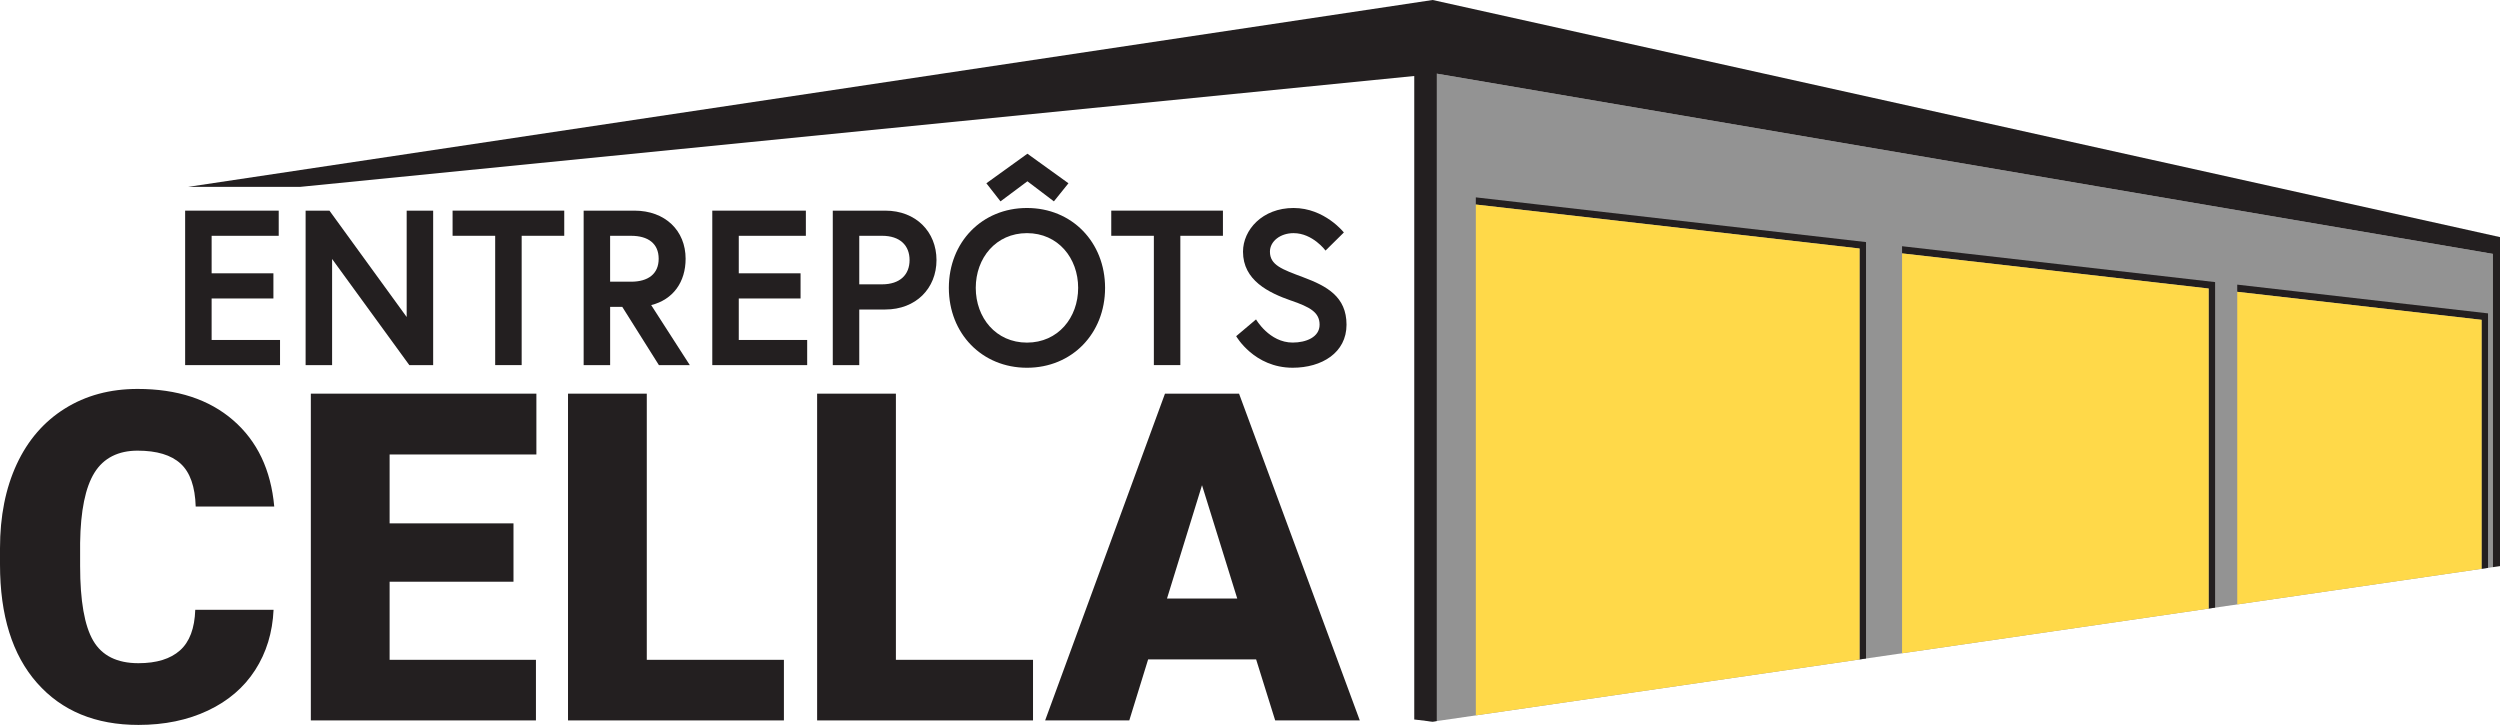
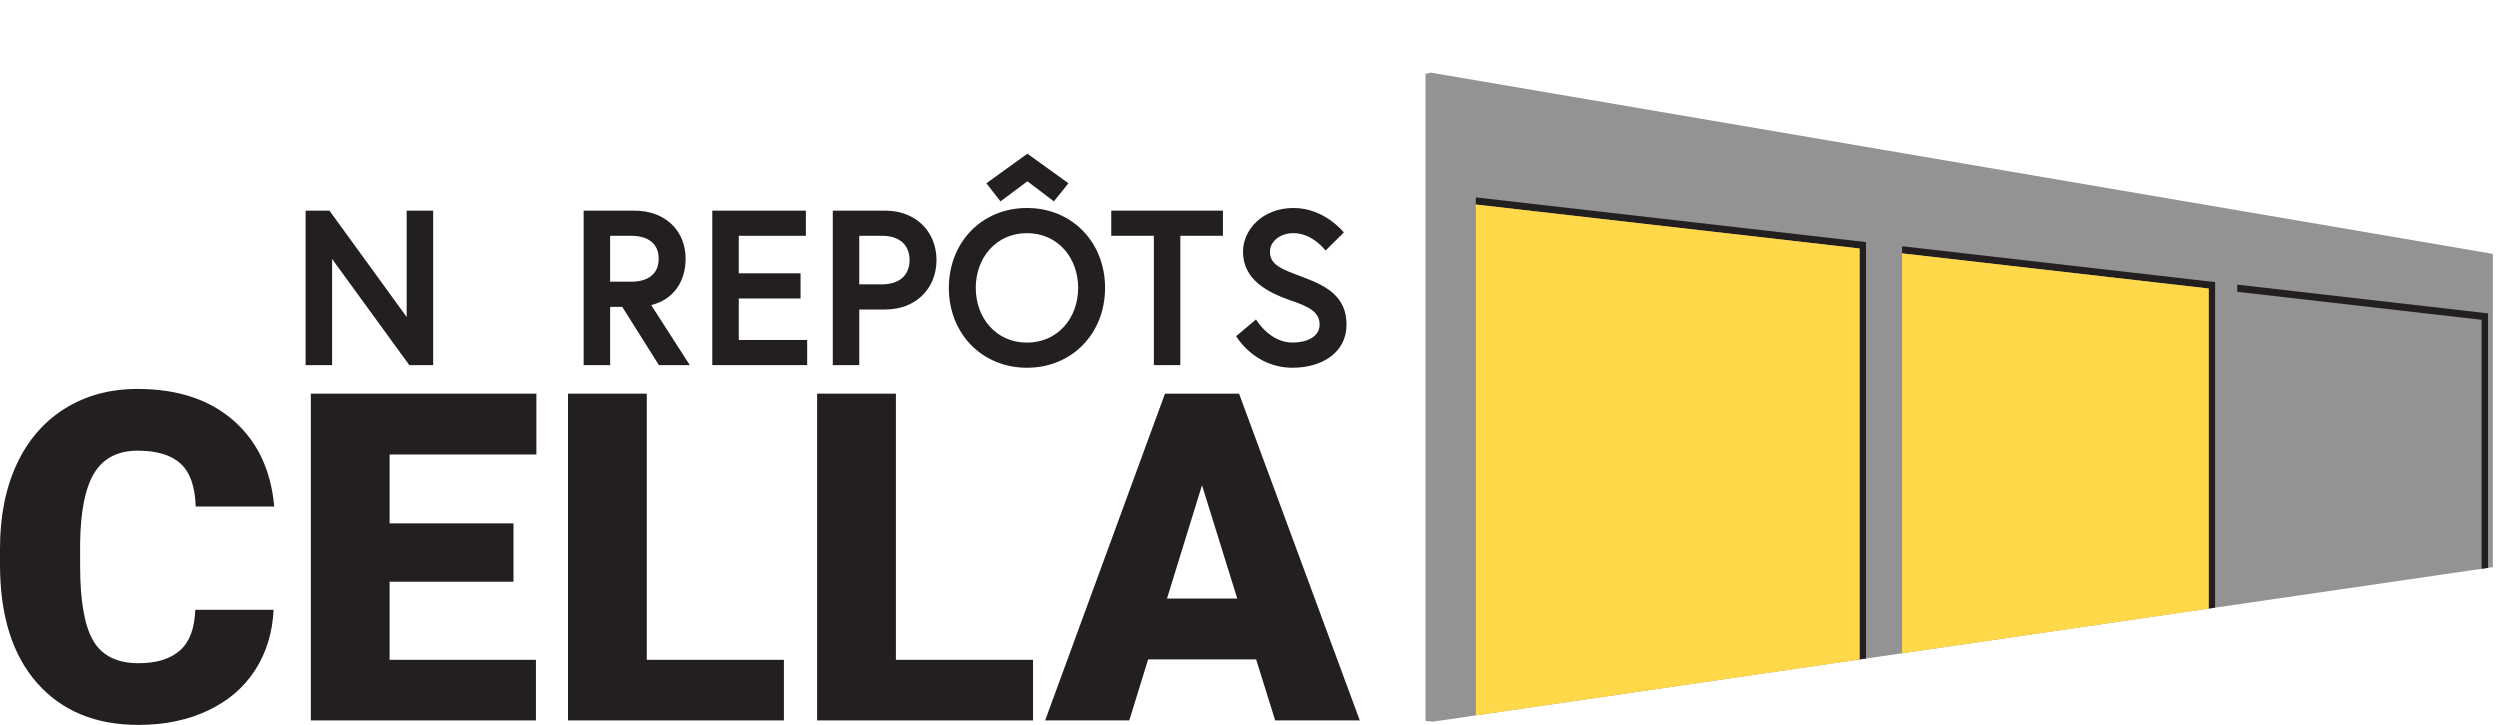
<svg xmlns="http://www.w3.org/2000/svg" id="Layer_1" viewBox="0 0 1555.73 451.1">
  <defs>
    <style>.cls-1{fill:#939393;}.cls-2{fill:#ffd949;}.cls-3{fill:#231f20;}</style>
  </defs>
  <polygon class="cls-1" points="890.52 45.22 887.08 45.9 887.08 448.57 891.52 449.09 1551.28 352.94 1551.28 157.98 890.52 45.22" />
  <polygon class="cls-3" points="1161.21 150.65 918.39 122.82 918.39 127.28 1157.2 154.65 1157.2 410.37 1161.21 409.79 1161.21 150.65" />
  <polygon class="cls-2" points="918.39 127.28 918.39 445.17 1157.2 410.37 1157.2 154.65 918.39 127.28" />
  <polygon class="cls-3" points="1378.44 175.55 1183.64 153.22 1183.64 157.68 1374.44 179.55 1374.44 378.71 1378.44 378.13 1378.44 175.55" />
  <polygon class="cls-2" points="1183.64 157.68 1183.64 406.52 1374.44 378.71 1374.44 179.55 1183.64 157.68" />
  <polygon class="cls-3" points="1548.28 195.01 1392.22 177.13 1392.22 181.59 1544.28 199.02 1544.28 353.96 1548.28 353.38 1548.28 195.01" />
-   <polygon class="cls-2" points="1392.22 181.59 1392.22 376.12 1544.28 353.96 1544.28 199.02 1392.22 181.59" />
  <g>
-     <path class="cls-3" d="m131.69,170.08h38.45v15.66h-38.45v25.82h42.57v15.65h-59.05v-96.13h58.23v15.66h-41.75v23.34Z" />
    <path class="cls-3" d="m205.01,131.08l48.06,66.19v-66.19h16.48v96.13h-14.83l-48.06-66.05v66.05h-16.48v-96.13h14.83Z" />
-     <path class="cls-3" d="m308.14,146.73h-26.5v-15.66h69.49v15.66h-26.5v80.47h-16.48v-80.47Z" />
    <path class="cls-3" d="m363.2,131.08h31.59c19.09,0,31.86,12.36,31.86,29.94,0,14.42-7.69,25.4-21.42,28.84l24.03,37.35h-19.23l-22.8-36.25h-7.55v36.25h-16.48v-96.13Zm46.69,29.94c0-9.48-6.59-14.28-17.17-14.28h-13.05v28.56h13.05c10.57,0,17.17-4.81,17.17-14.28Z" />
-     <path class="cls-3" d="m459.73,170.08h38.45v15.66h-38.45v25.82h42.57v15.65h-59.05v-96.13h58.23v15.66h-41.75v23.34Z" />
+     <path class="cls-3" d="m459.73,170.08h38.45v15.66h-38.45v25.82h42.57v15.65h-59.05v-96.13h58.23v15.66h-41.75v23.34" />
    <path class="cls-3" d="m518.23,131.08h32.68c19.09,0,31.86,13.18,31.86,30.76s-12.77,30.76-31.86,30.76h-16.2v34.61h-16.48v-96.13Zm47.79,30.76c0-9.06-5.9-15.11-17.17-15.11h-14.14v30.21h14.14c11.26,0,17.17-6.04,17.17-15.11Z" />
    <path class="cls-3" d="m687.68,179.14c0,28.43-20.6,49.71-48.61,49.71s-48.61-21.28-48.61-49.71,20.6-49.71,48.61-49.71,48.61,21.29,48.61,49.71Zm-16.75,0c0-18.54-12.5-34.06-31.86-34.06s-31.86,15.52-31.86,34.06,12.5,34.06,31.86,34.06,31.86-15.52,31.86-34.06Zm-31.58-83.49l25.54,18.4-9.06,11.26-16.48-12.5-16.75,12.5-8.79-11.26,25.54-18.4Z" />
    <path class="cls-3" d="m718.03,146.73h-26.5v-15.66h69.49v15.66h-26.5v80.47h-16.48v-80.47Z" />
    <path class="cls-3" d="m803.58,187.11c-14.14-4.94-30.07-12.63-30.07-30.49,0-13.6,12.08-27.19,31.45-27.19s31.31,15.24,31.31,15.24l-11.4,11.26s-7.96-10.85-19.91-10.85c-8.24,0-14.69,5.08-14.69,11.53,0,8.38,7.55,10.99,20.74,15.93,14.69,5.49,26.92,12.08,26.92,29.52s-15.38,26.78-33.51,26.78c-24.03,0-35.16-19.64-35.16-19.64l12.36-10.44s8.24,14.42,22.8,14.42c8.24,0,16.75-3.3,16.75-11.12s-6.18-10.99-17.58-14.97Z" />
  </g>
-   <polygon class="cls-3" points="891.52 0 117.09 116.28 186.84 116.28 880.08 47.29 880.08 447.74 891.52 449.09 894.08 448.71 894.08 45.83 1551.28 157.98 1551.28 163.99 1551.28 352.94 1555.73 352.29 1555.73 147.55 891.52 0" />
  <g>
    <path class="cls-3" d="m170.24,379.46c-.65,14.15-4.47,26.65-11.45,37.5-6.98,10.85-16.78,19.25-29.4,25.21-12.62,5.96-27.02,8.94-43.22,8.94-26.72,0-47.76-8.7-63.12-26.12C7.68,407.57,0,383,0,351.25v-10.06c0-19.92,3.47-37.36,10.4-52.3,6.94-14.94,16.92-26.49,29.96-34.64,13.03-8.15,28.12-12.22,45.25-12.22,24.67,0,44.5,6.49,59.49,19.48,14.99,12.99,23.51,30.89,25.56,53.7h-48.88c-.37-12.38-3.49-21.27-9.36-26.67-5.87-5.4-14.8-8.1-26.81-8.1s-21.14,4.56-26.81,13.69c-5.68,9.13-8.66,23.7-8.94,43.71v14.38c0,21.69,2.72,37.2,8.17,46.51,5.45,9.31,14.83,13.97,28.14,13.97,11.26,0,19.88-2.65,25.84-7.96,5.96-5.31,9.12-13.73,9.5-25.28h48.74Z" />
    <path class="cls-3" d="m319.54,362h-77.09v48.6h91.06v37.71h-140.08v-203.34h140.36v37.85h-91.34v42.87h77.09v36.31Z" />
    <path class="cls-3" d="m402.49,410.6h85.33v37.71h-134.35v-203.34h49.02v165.63Z" />
    <path class="cls-3" d="m557.51,410.6h85.33v37.71h-134.35v-203.34h49.02v165.63Z" />
    <path class="cls-3" d="m781.66,410.32h-67.18l-11.73,37.99h-52.37l74.58-203.34h46.09l75.14,203.34h-52.65l-11.87-37.99Zm-55.44-37.85h43.71l-21.93-70.53-21.79,70.53Z" />
  </g>
</svg>